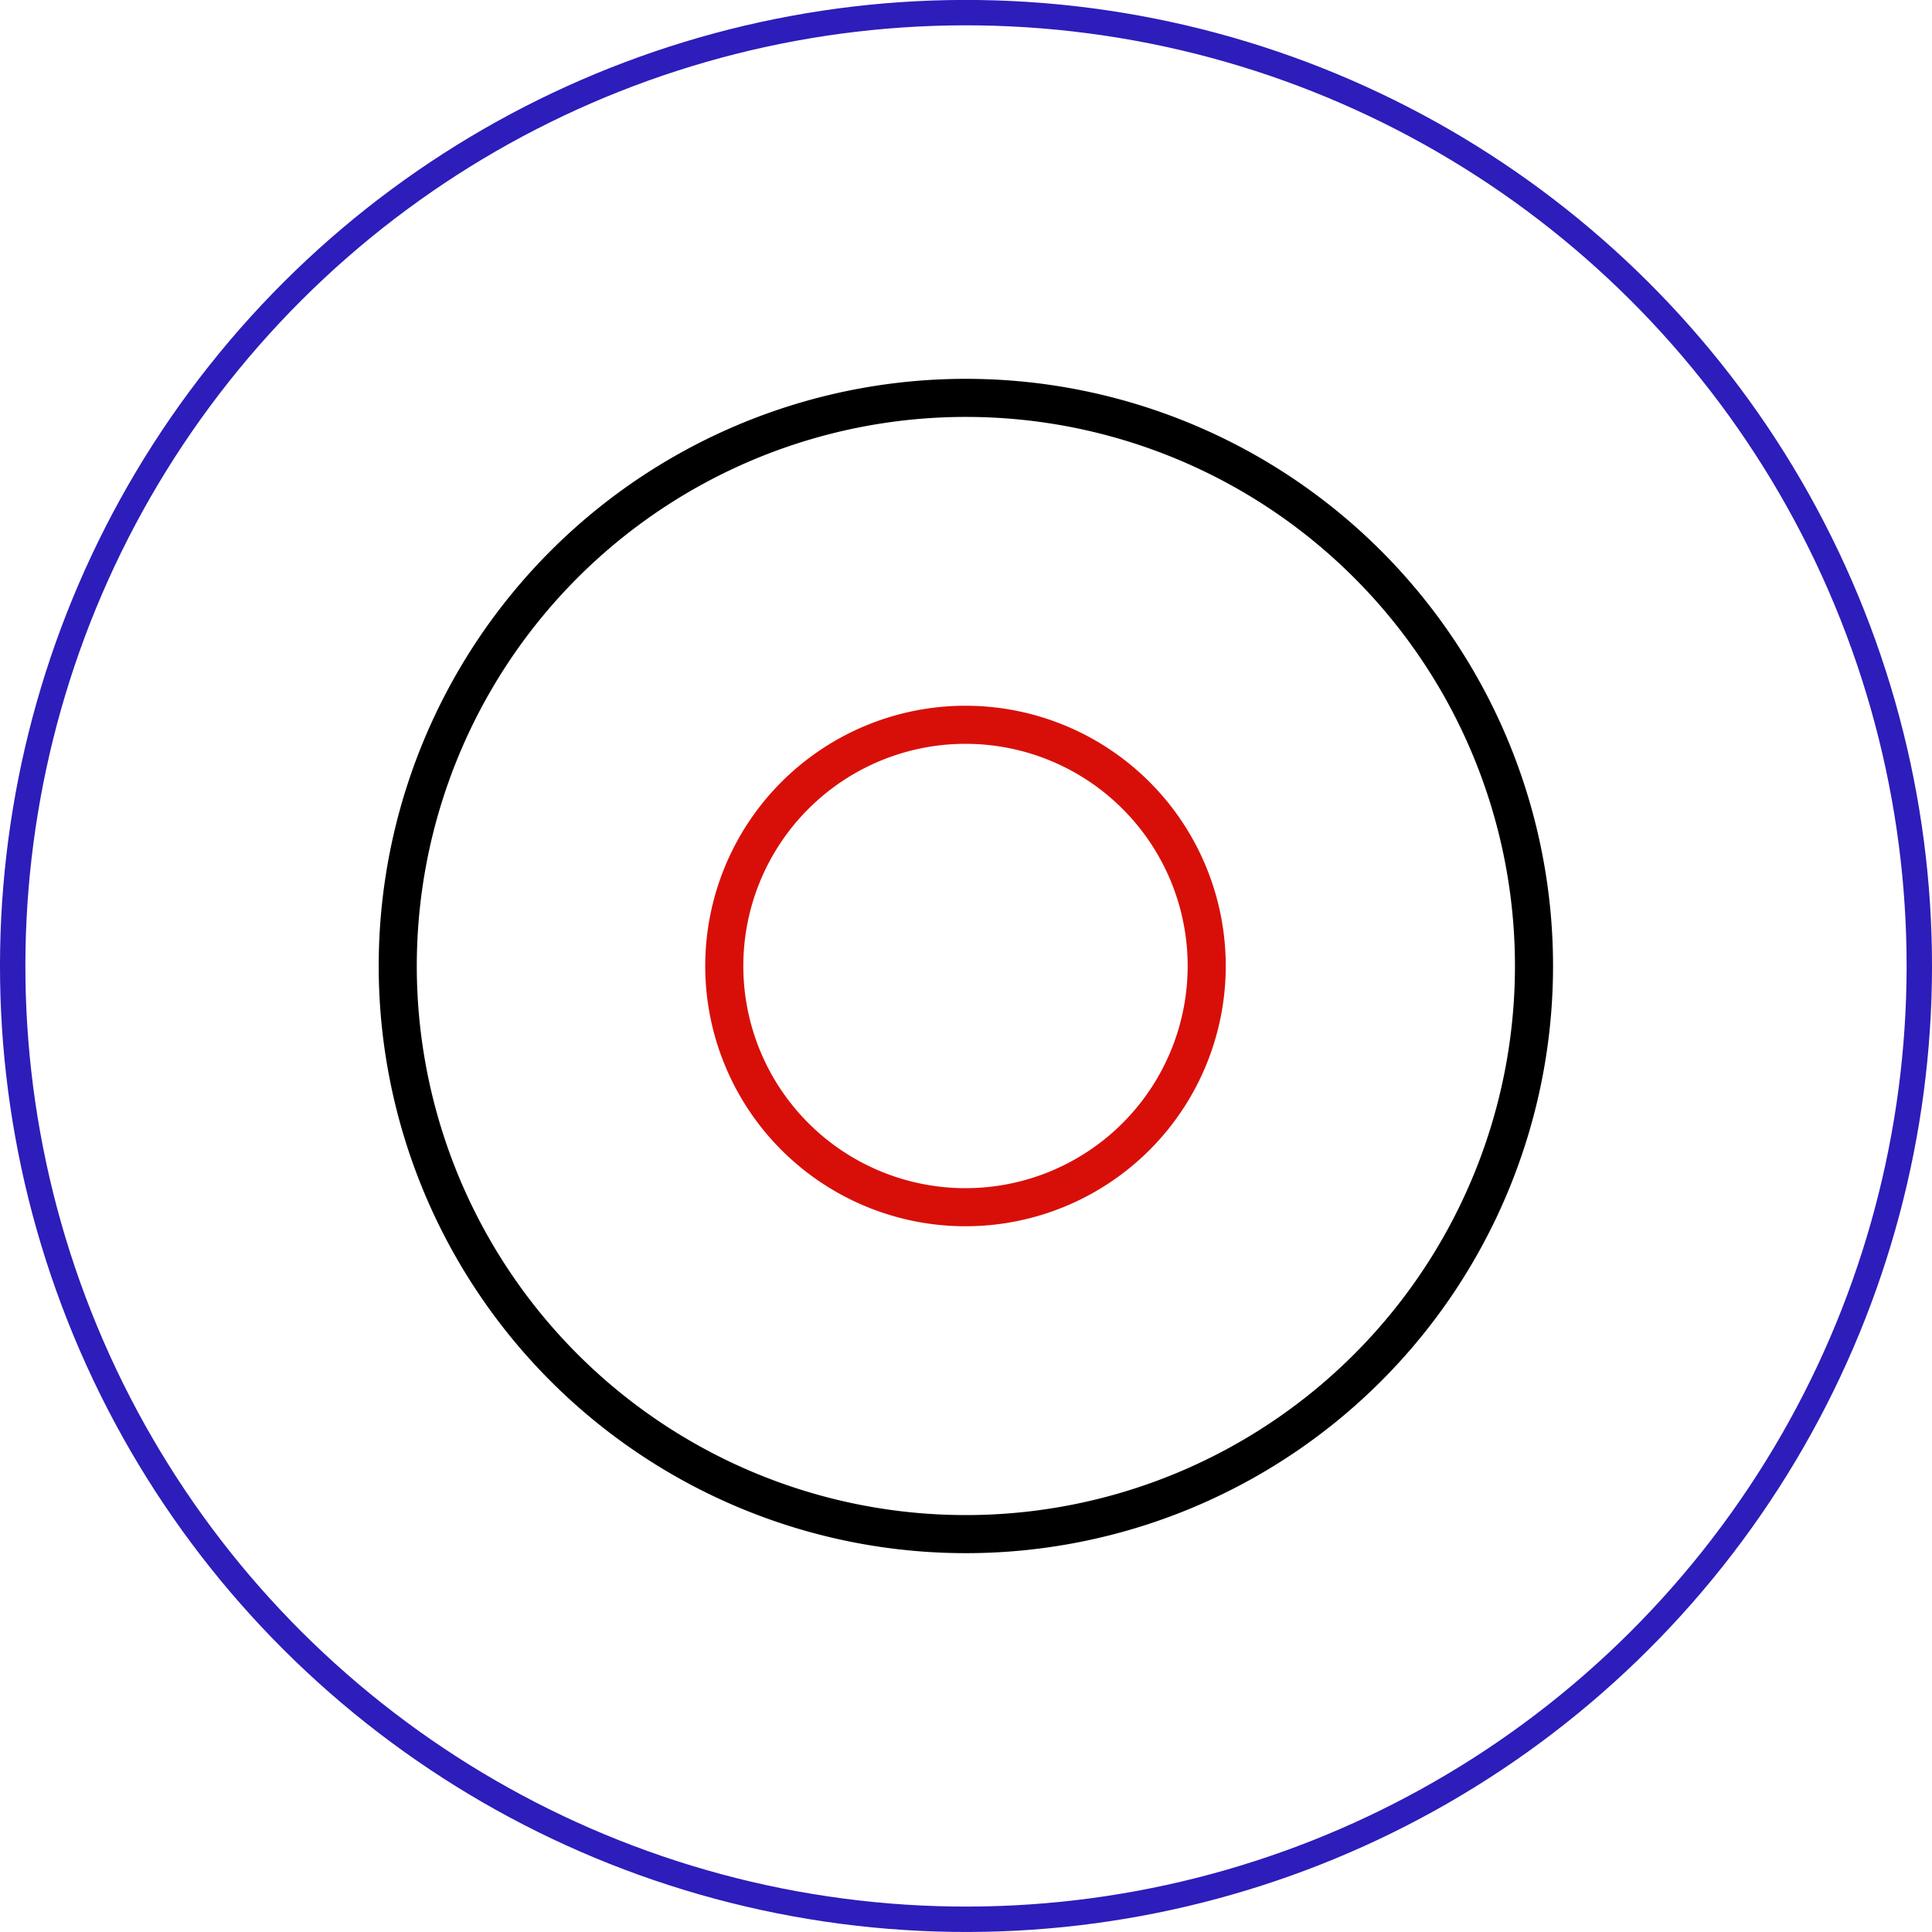
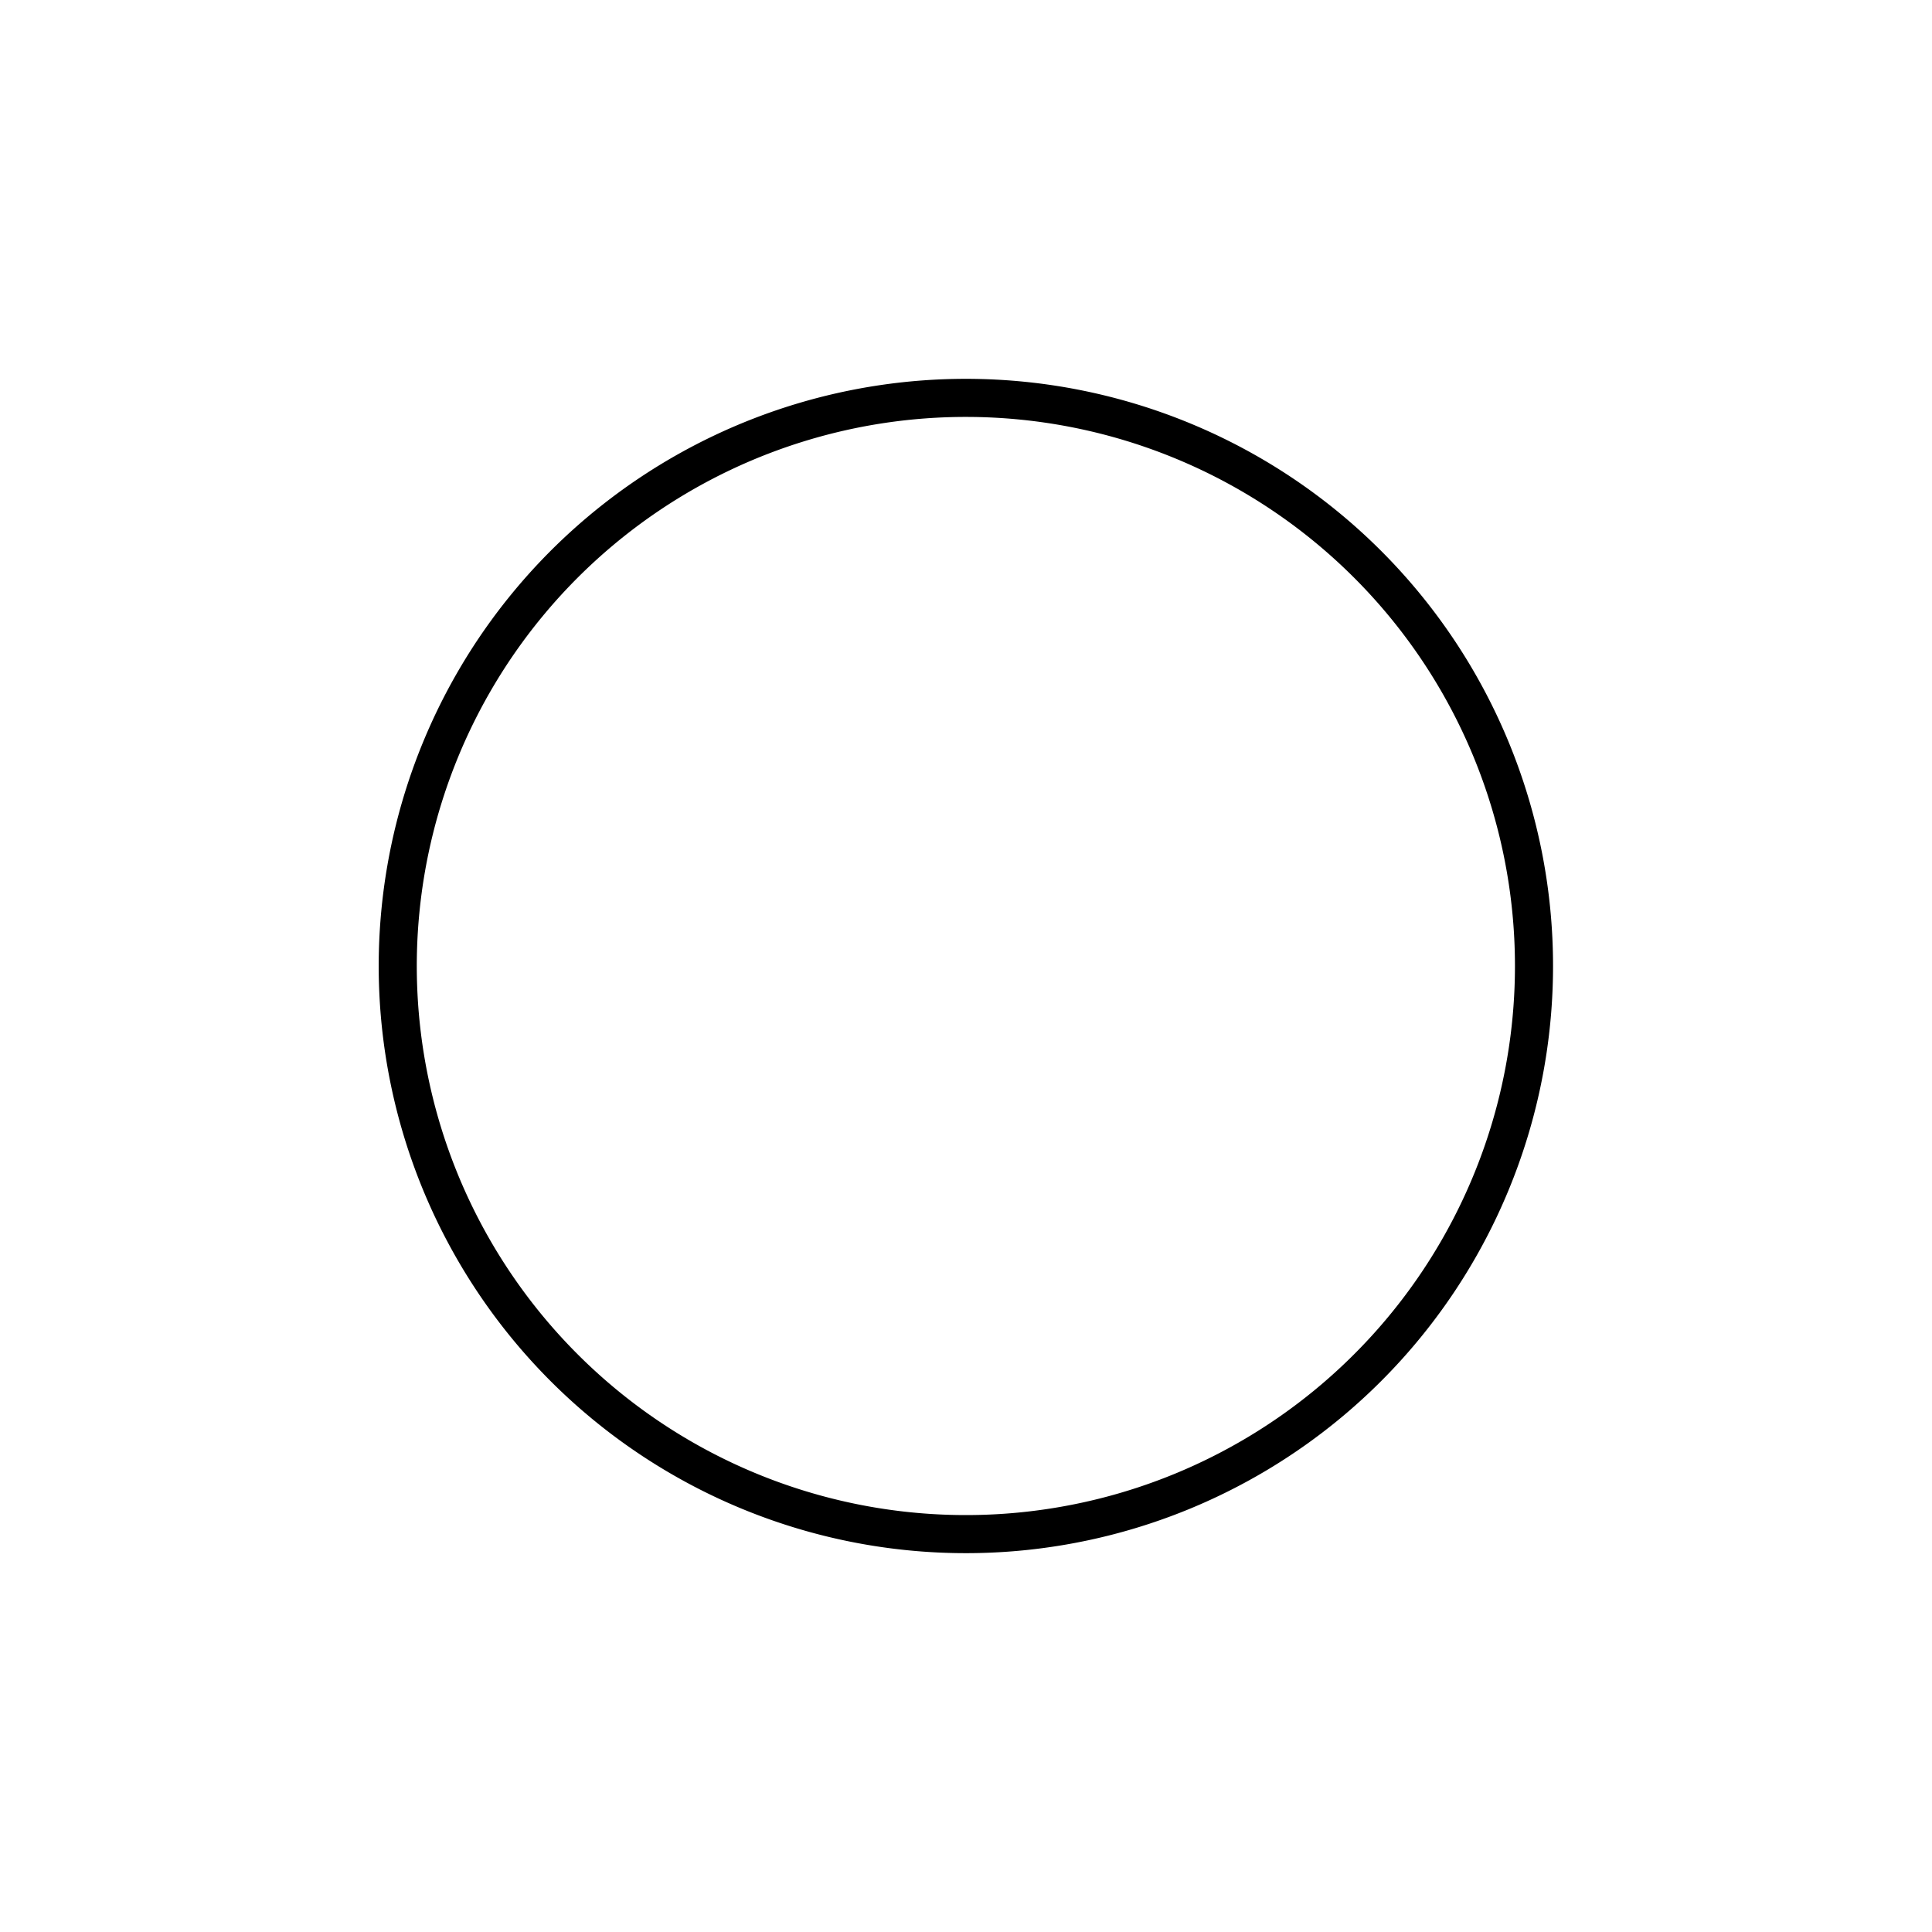
<svg xmlns="http://www.w3.org/2000/svg" viewBox="0 0 152.18 152.18">
  <defs>
    <style>.cls-1,.cls-2,.cls-3{fill:none;stroke-linecap:round;stroke-miterlimit:10;}.cls-1{stroke:#d80f09;}.cls-1,.cls-2{stroke-width:3px;}.cls-2{stroke:#000;}.cls-3{stroke:#2d1dba;stroke-width:2px;}</style>
  </defs>
  <g id="Layer_2" data-name="Layer 2">
    <g id="OBJECTS">
-       <path class="cls-1" d="M95.05,76.09a19,19,0,1,1-19-19A19,19,0,0,1,95.05,76.09Z" />
      <path class="cls-2" d="M120.83,76.09A44.75,44.75,0,1,1,76.09,31.34,44.75,44.75,0,0,1,120.83,76.09Z" />
-       <circle class="cls-3" cx="76.09" cy="76.09" r="75.09" transform="translate(-10.31 140.23) rotate(-81.59)" />
    </g>
  </g>
</svg>